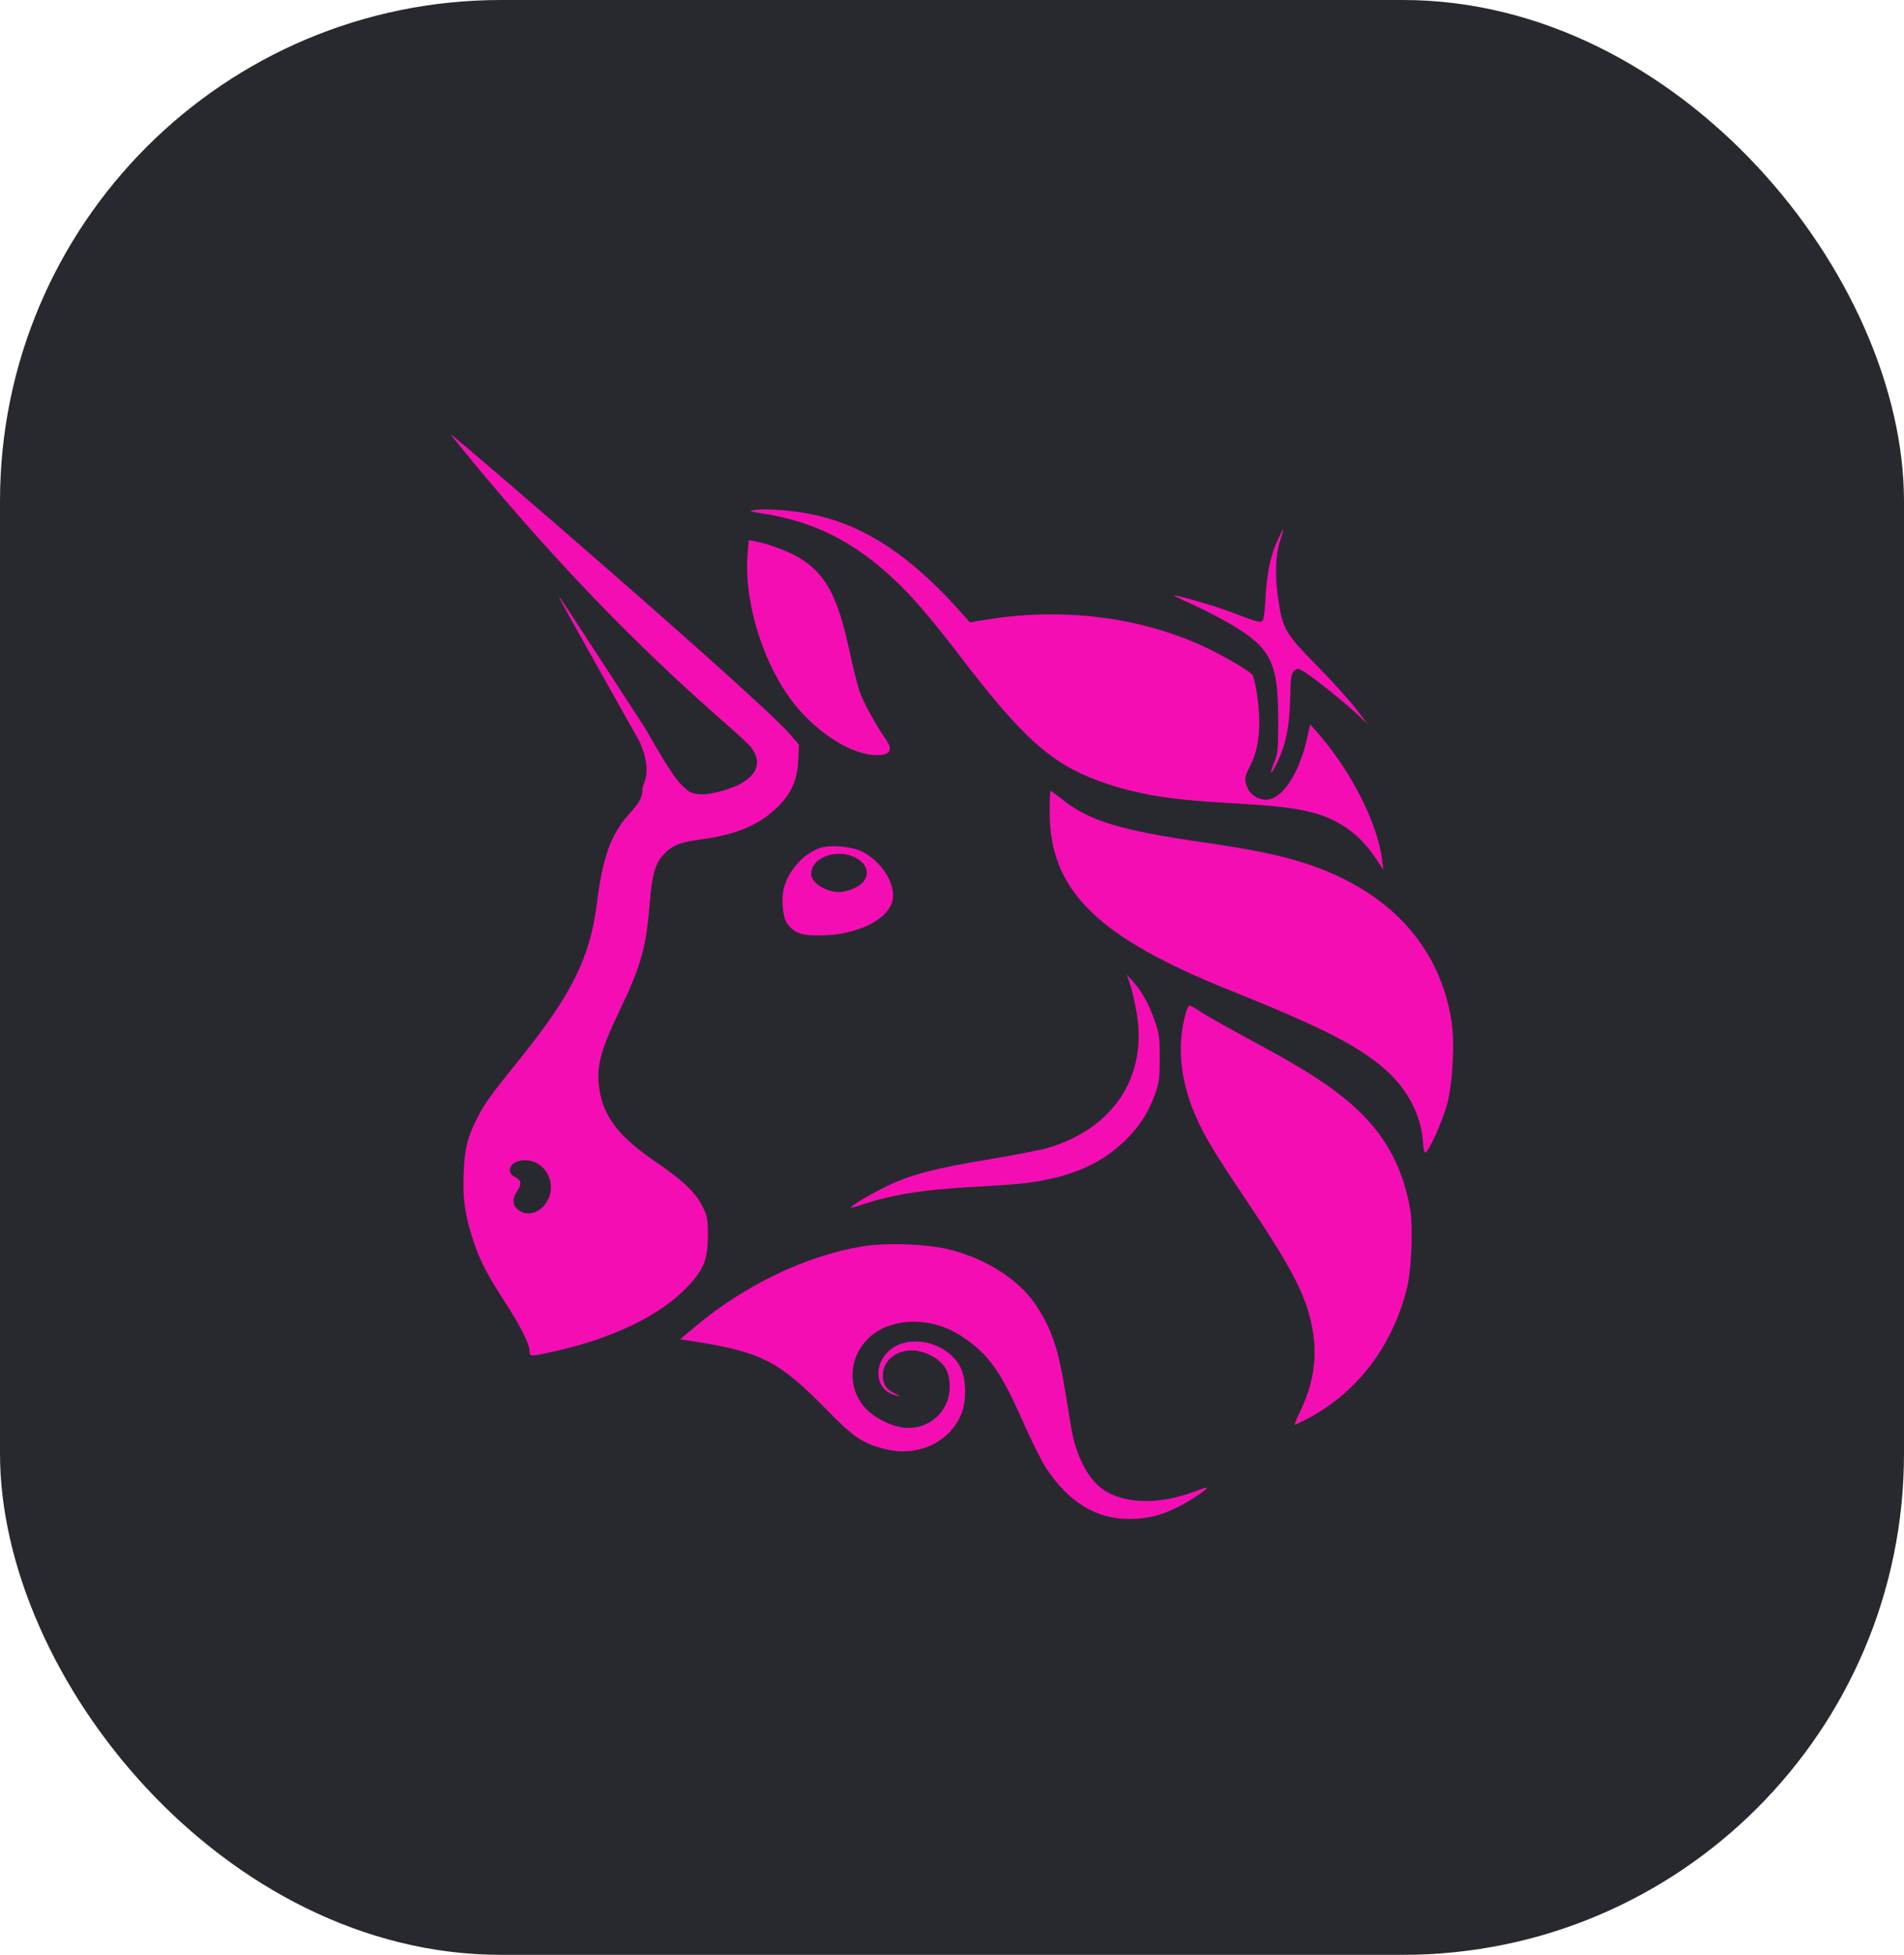
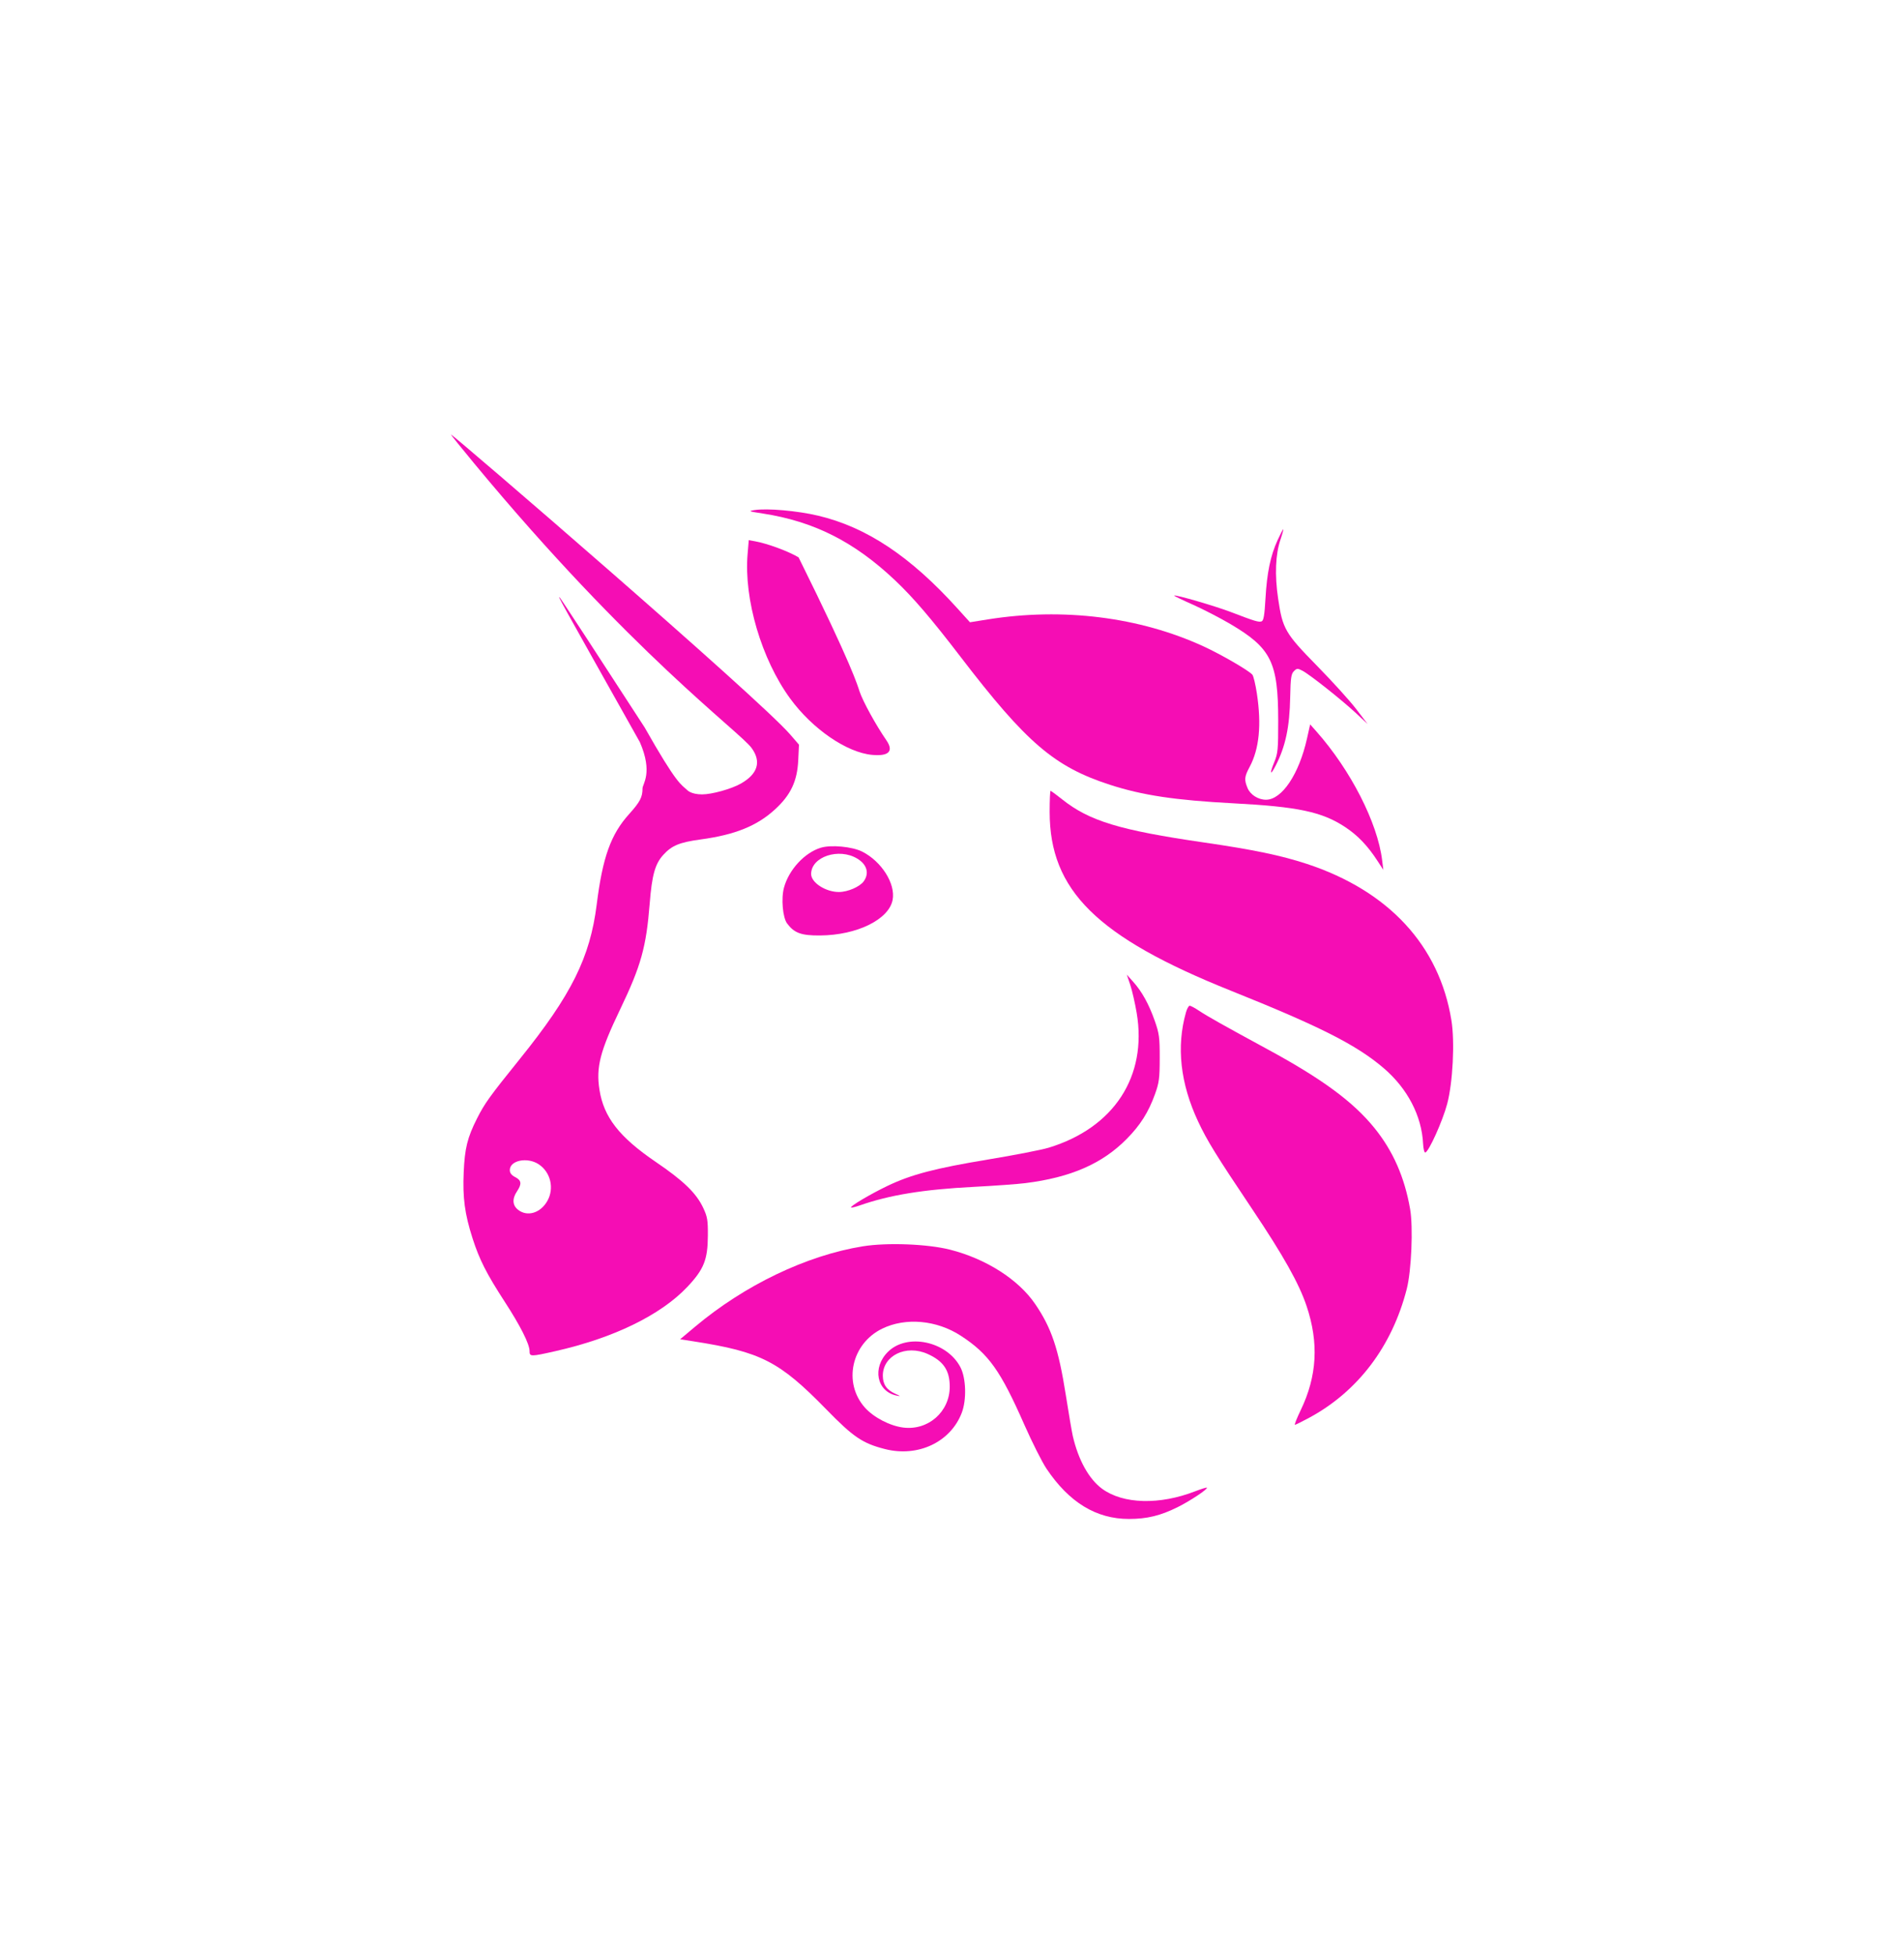
<svg xmlns="http://www.w3.org/2000/svg" width="76" height="78" viewBox="0 0 76 78" fill="none">
-   <rect width="76" height="78" rx="20" fill="#28292F" />
  <g clip-path="url(#clip0_1507_8043)">
    <path d="M50.513 23.878C50.572 22.855 50.711 22.181 50.991 21.564C51.102 21.321 51.205 21.121 51.221 21.121C51.237 21.121 51.189 21.301 51.114 21.521C50.911 22.119 50.877 22.937 51.018 23.888C51.196 25.096 51.297 25.27 52.577 26.574C53.178 27.186 53.877 27.957 54.13 28.288L54.59 28.89L54.13 28.46C53.567 27.934 52.271 26.907 51.985 26.761C51.794 26.662 51.765 26.664 51.647 26.781C51.538 26.889 51.515 27.052 51.499 27.82C51.476 29.017 51.312 29.786 50.917 30.554C50.703 30.97 50.669 30.881 50.863 30.412C51.007 30.061 51.022 29.907 51.021 28.749C51.019 26.42 50.741 25.86 49.114 24.901C48.702 24.658 48.023 24.308 47.605 24.122C47.187 23.937 46.855 23.776 46.867 23.764C46.914 23.718 48.5 24.18 49.139 24.424C50.089 24.788 50.246 24.836 50.361 24.792C50.438 24.762 50.476 24.538 50.513 23.878Z" fill="#F50DB4" />
    <path d="M30.443 20.489C29.879 20.403 29.855 20.392 30.121 20.352C30.629 20.274 31.829 20.38 32.656 20.576C34.586 21.032 36.343 22.201 38.218 24.278L38.717 24.829L39.429 24.715C42.431 24.236 45.486 24.617 48.04 25.791C48.743 26.114 49.851 26.756 49.99 26.922C50.034 26.974 50.115 27.313 50.17 27.675C50.359 28.926 50.264 29.884 49.88 30.601C49.67 30.991 49.659 31.114 49.799 31.448C49.912 31.714 50.225 31.911 50.535 31.91C51.17 31.909 51.853 30.889 52.17 29.468L52.296 28.904L52.545 29.185C53.911 30.725 54.985 32.825 55.169 34.32L55.217 34.709L54.987 34.355C54.592 33.746 54.195 33.331 53.686 32.996C52.769 32.392 51.8 32.187 49.232 32.053C46.914 31.931 45.601 31.734 44.3 31.312C42.086 30.594 40.97 29.638 38.34 26.206C37.171 24.681 36.449 23.838 35.731 23.159C34.099 21.616 32.495 20.806 30.443 20.489Z" fill="#F50DB4" />
-     <path d="M31.54 27.872C30.396 26.306 29.688 23.904 29.841 22.108L29.888 21.553L30.149 21.6C30.638 21.689 31.481 22.001 31.876 22.239C32.959 22.894 33.428 23.756 33.906 25.968C34.045 26.616 34.229 27.35 34.313 27.598C34.449 27.998 34.962 28.931 35.38 29.537C35.681 29.974 35.481 30.181 34.816 30.121C33.801 30.03 32.427 29.087 31.54 27.872Z" fill="#F50DB4" />
+     <path d="M31.54 27.872C30.396 26.306 29.688 23.904 29.841 22.108L29.888 21.553L30.149 21.6C30.638 21.689 31.481 22.001 31.876 22.239C34.045 26.616 34.229 27.35 34.313 27.598C34.449 27.998 34.962 28.931 35.38 29.537C35.681 29.974 35.481 30.181 34.816 30.121C33.801 30.03 32.427 29.087 31.54 27.872Z" fill="#F50DB4" />
    <path d="M49.128 39.529C43.782 37.388 41.898 35.529 41.898 32.394C41.898 31.932 41.914 31.555 41.934 31.555C41.953 31.555 42.16 31.707 42.394 31.893C43.478 32.758 44.692 33.127 48.053 33.615C50.031 33.902 51.143 34.134 52.17 34.472C55.433 35.549 57.452 37.733 57.934 40.709C58.074 41.573 57.992 43.194 57.765 44.049C57.586 44.724 57.039 45.94 56.894 45.987C56.854 46 56.815 45.846 56.804 45.638C56.749 44.521 56.182 43.433 55.229 42.618C54.145 41.692 52.688 40.955 49.128 39.529Z" fill="#F50DB4" />
    <path d="M45.372 40.418C45.305 40.022 45.188 39.515 45.114 39.293L44.977 38.889L45.23 39.172C45.581 39.563 45.858 40.064 46.093 40.731C46.272 41.24 46.292 41.392 46.291 42.219C46.29 43.032 46.267 43.202 46.102 43.66C45.841 44.383 45.517 44.895 44.973 45.445C43.997 46.434 42.741 46.981 40.929 47.208C40.614 47.248 39.696 47.314 38.889 47.356C36.855 47.461 35.517 47.679 34.314 48.099C34.141 48.159 33.986 48.196 33.971 48.18C33.922 48.132 34.741 47.647 35.417 47.322C36.371 46.865 37.321 46.616 39.448 46.264C40.499 46.09 41.584 45.879 41.86 45.794C44.462 45.001 45.8 42.953 45.372 40.418Z" fill="#F50DB4" />
    <path d="M47.823 44.747C47.113 43.229 46.95 41.762 47.339 40.395C47.38 40.248 47.447 40.129 47.488 40.129C47.528 40.129 47.696 40.219 47.86 40.329C48.187 40.548 48.844 40.917 50.593 41.866C52.776 43.049 54.02 43.966 54.866 45.013C55.607 45.93 56.066 46.974 56.287 48.248C56.412 48.969 56.339 50.705 56.152 51.431C55.566 53.722 54.202 55.521 52.256 56.571C51.971 56.724 51.715 56.851 51.688 56.851C51.66 56.852 51.764 56.589 51.919 56.267C52.573 54.907 52.648 53.584 52.153 52.111C51.85 51.209 51.232 50.108 49.985 48.248C48.535 46.086 48.18 45.51 47.823 44.747Z" fill="#F50DB4" />
    <path d="M27.739 52.942C29.723 51.276 32.192 50.093 34.441 49.729C35.41 49.573 37.024 49.635 37.921 49.863C39.36 50.229 40.647 51.049 41.316 52.026C41.97 52.981 42.251 53.813 42.543 55.665C42.658 56.395 42.783 57.129 42.821 57.295C43.041 58.254 43.467 59.021 43.996 59.407C44.837 60.018 46.284 60.056 47.707 59.504C47.949 59.41 48.158 59.346 48.173 59.36C48.225 59.411 47.508 59.888 47.002 60.139C46.322 60.477 45.781 60.608 45.062 60.608C43.758 60.608 42.676 59.949 41.773 58.604C41.595 58.339 41.196 57.546 40.885 56.842C39.932 54.679 39.461 54.02 38.354 53.299C37.391 52.671 36.148 52.559 35.213 53.015C33.985 53.614 33.643 55.174 34.522 56.163C34.872 56.556 35.523 56.895 36.056 56.961C37.053 57.085 37.91 56.33 37.91 55.329C37.91 54.679 37.659 54.308 37.027 54.024C36.163 53.636 35.234 54.09 35.239 54.897C35.241 55.241 35.391 55.457 35.738 55.613C35.961 55.713 35.966 55.721 35.785 55.684C34.992 55.52 34.806 54.57 35.444 53.939C36.209 53.181 37.791 53.516 38.334 54.55C38.562 54.984 38.589 55.849 38.39 56.371C37.944 57.54 36.646 58.154 35.328 57.82C34.432 57.592 34.066 57.346 32.985 56.238C31.106 54.313 30.377 53.94 27.668 53.519L27.148 53.438L27.739 52.942Z" fill="#F50DB4" />
    <path fill-rule="evenodd" clip-rule="evenodd" d="M18.924 18.487C25.199 26.062 29.521 29.188 30.002 29.848C30.398 30.393 30.249 30.883 29.57 31.267C29.192 31.481 28.415 31.697 28.026 31.697C27.586 31.697 27.435 31.529 27.435 31.529C27.18 31.288 27.037 31.33 25.727 29.018C23.909 26.212 22.387 23.884 22.345 23.845C22.249 23.755 22.251 23.758 25.541 29.613C26.073 30.834 25.647 31.282 25.647 31.456C25.647 31.809 25.55 31.995 25.112 32.482C24.381 33.293 24.054 34.204 23.818 36.091C23.553 38.205 22.81 39.699 20.748 42.256C19.542 43.752 19.345 44.026 19.04 44.63C18.657 45.389 18.551 45.815 18.509 46.774C18.463 47.788 18.551 48.443 18.863 49.413C19.136 50.261 19.42 50.822 20.148 51.943C20.776 52.91 21.138 53.63 21.138 53.911C21.138 54.135 21.181 54.135 22.154 53.916C24.483 53.393 26.374 52.473 27.438 51.346C28.096 50.648 28.25 50.263 28.255 49.306C28.259 48.681 28.236 48.55 28.067 48.19C27.79 47.604 27.286 47.117 26.176 46.362C24.721 45.373 24.099 44.577 23.928 43.482C23.787 42.583 23.95 41.949 24.755 40.272C25.588 38.535 25.795 37.795 25.934 36.044C26.024 34.914 26.149 34.468 26.476 34.11C26.817 33.736 27.123 33.61 27.967 33.495C29.341 33.309 30.217 32.955 30.936 32.295C31.561 31.723 31.822 31.172 31.862 30.342L31.892 29.713L31.543 29.309C30.28 27.844 18.078 17.336 18 17.336C17.984 17.336 18.399 17.854 18.924 18.487ZM21.847 47.921C22.132 47.418 21.981 46.772 21.503 46.456C21.052 46.157 20.35 46.298 20.35 46.687C20.35 46.805 20.416 46.892 20.565 46.968C20.816 47.096 20.834 47.24 20.637 47.535C20.437 47.833 20.453 48.095 20.682 48.274C21.051 48.561 21.573 48.403 21.847 47.921Z" fill="#F50DB4" />
    <path fill-rule="evenodd" clip-rule="evenodd" d="M32.761 33.826C32.115 34.023 31.488 34.703 31.294 35.416C31.175 35.851 31.242 36.615 31.42 36.85C31.707 37.231 31.984 37.332 32.734 37.326C34.204 37.316 35.482 36.689 35.63 35.906C35.752 35.263 35.191 34.373 34.418 33.982C34.019 33.78 33.171 33.7 32.761 33.826ZM34.479 35.162C34.705 34.842 34.606 34.495 34.221 34.261C33.487 33.815 32.377 34.184 32.377 34.874C32.377 35.217 32.956 35.592 33.486 35.592C33.839 35.592 34.323 35.382 34.479 35.162Z" fill="#F50DB4" />
  </g>
  <defs>
    <clipPath id="clip0_1507_8043">
      <rect width="40" height="43.4" fill="white" transform="translate(18 17.301)" />
    </clipPath>
  </defs>
</svg>